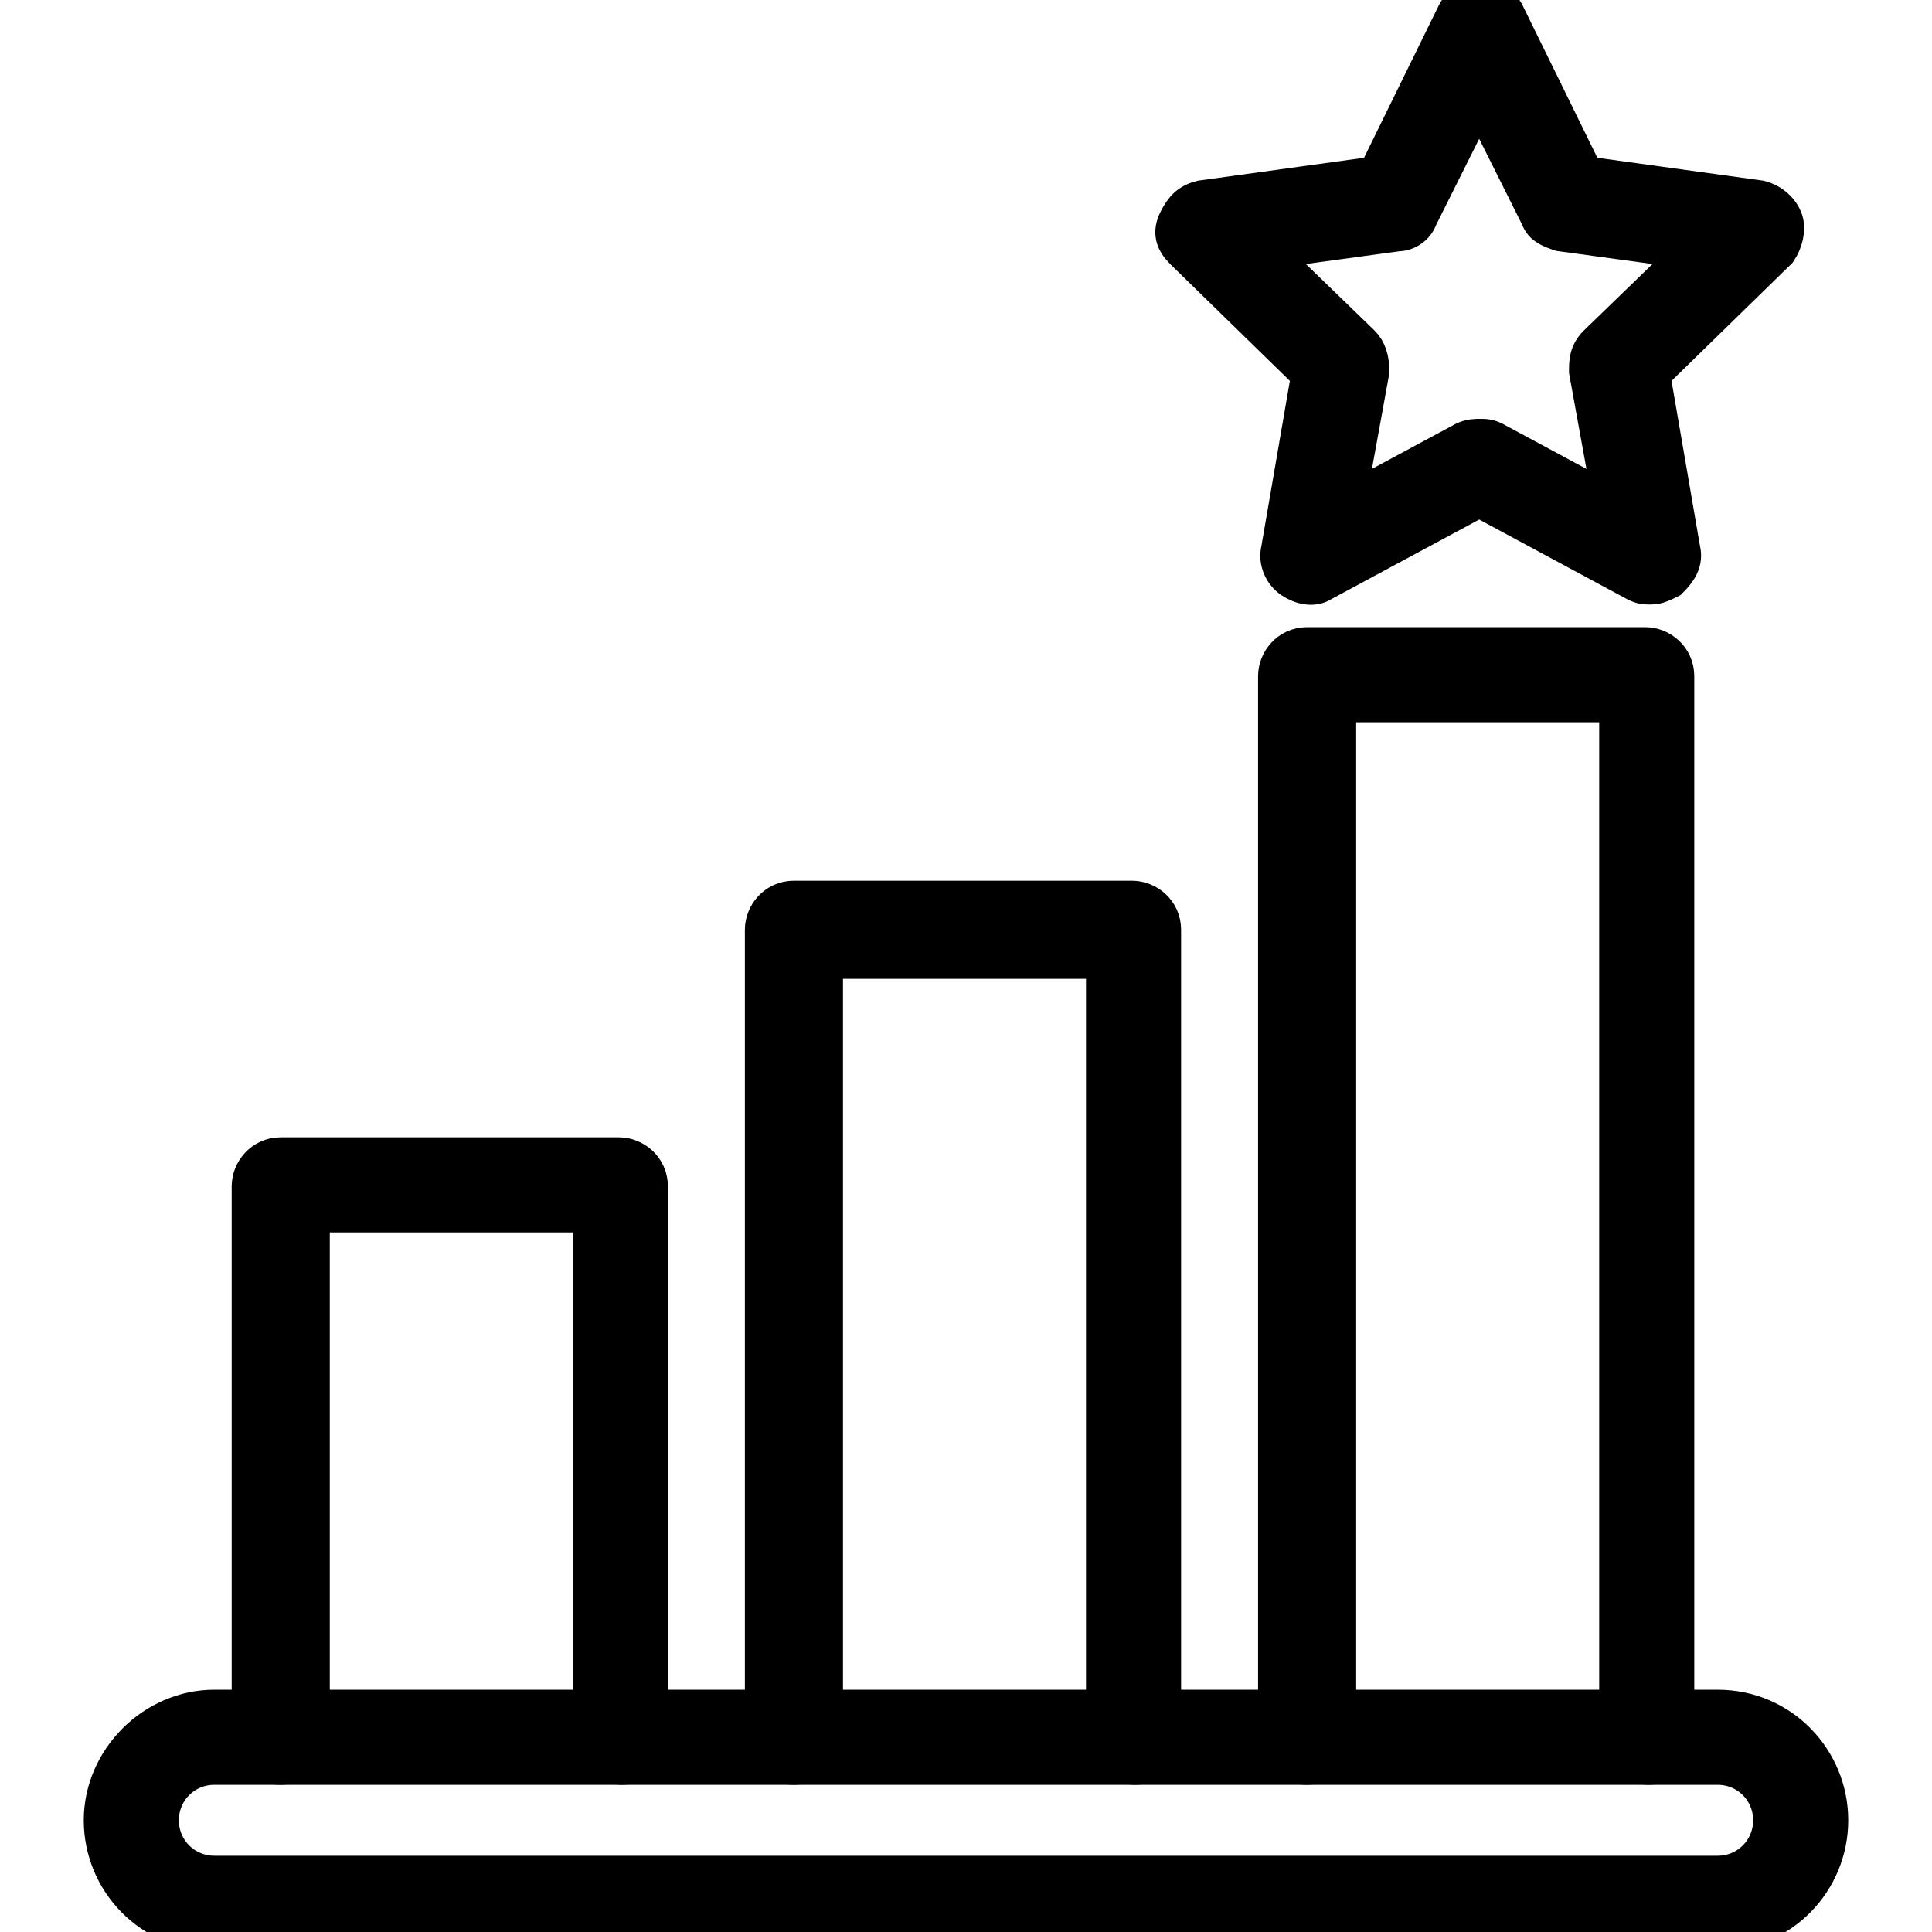
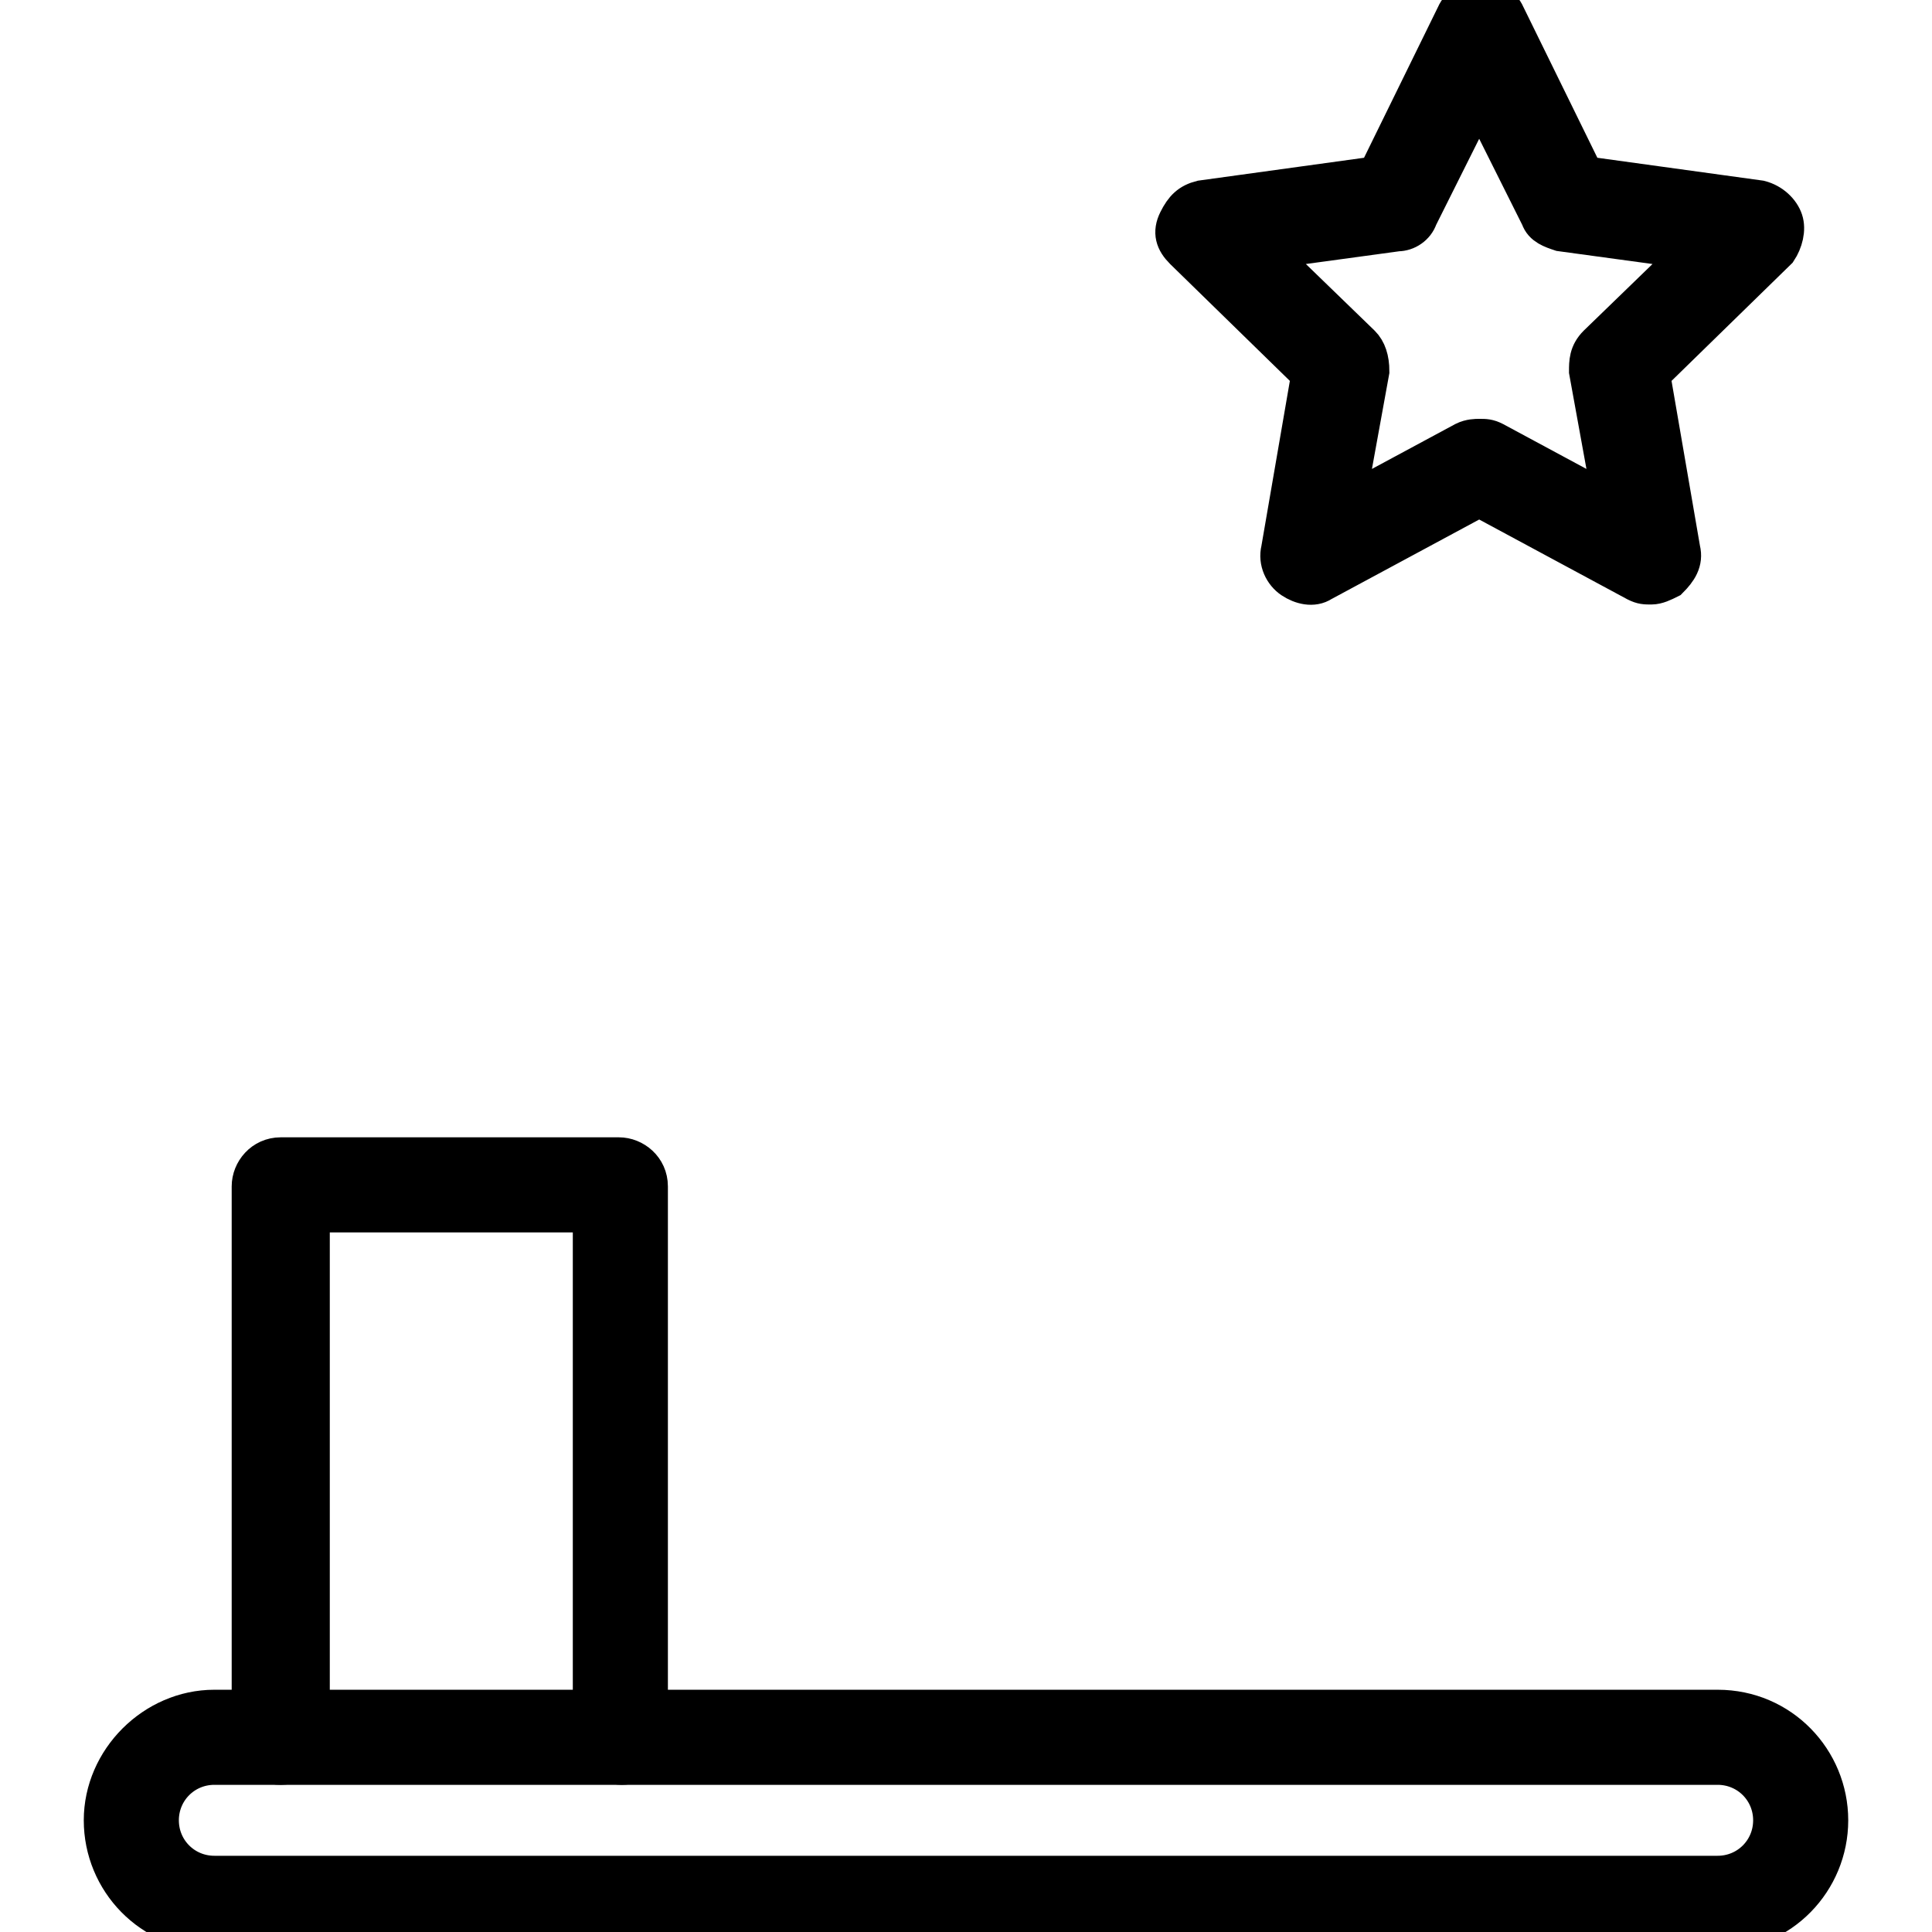
<svg xmlns="http://www.w3.org/2000/svg" version="1.1" id="Layer_1" x="0px" y="0px" viewBox="0 0 64 64" style="enable-background:new 0 0 64 64;" xml:space="preserve">
  <style type="text/css"> .st0{stroke:#000000;stroke-width:1.25;stroke-miterlimit:10;} </style>
  <g>
    <g>
      <g>
-         <path class="st0" d="M37.6,58.5c-0.5,0-1-0.4-1-1V31.8h-9.3v25.7c0,0.5-0.4,1-1,1s-1-0.4-1-1V30.8c0-0.5,0.4-1,1-1h11.2 c0.5,0,1,0.4,1,1v26.7C38.6,58.1,38.1,58.5,37.6,58.5z" />
-       </g>
+         </g>
      <g>
        <path class="st0" d="M20.6,58.5c-0.5,0-1-0.4-1-1V40.2h-9.3v17.3c0,0.5-0.4,1-1,1s-1-0.4-1-1V39.3c0-0.5,0.4-1,1-1h11.2 c0.5,0,1,0.4,1,1v18.3C21.5,58.1,21.1,58.5,20.6,58.5z" />
      </g>
      <g>
-         <path class="st0" d="M54.6,58.5c-0.5,0-1-0.4-1-1V23.3h-9.3v34.2c0,0.5-0.4,1-1,1s-1-0.4-1-1V22.4c0-0.5,0.4-1,1-1h11.2 c0.5,0,1,0.4,1,1v35.2C55.6,58,55.2,58.5,54.6,58.5z" />
-       </g>
+         </g>
    </g>
    <g>
      <path class="st0" d="M54.7,19.4c-0.2,0-0.3,0-0.5-0.1L49,16.5l-5.2,2.8c-0.3,0.2-0.7,0.1-1-0.1c-0.3-0.2-0.5-0.6-0.4-1l1-5.8 l-4.2-4.1c-0.3-0.3-0.4-0.6-0.2-1s0.4-0.6,0.8-0.7l5.8-0.8l2.6-5.3c0.3-0.7,1.4-0.7,1.7,0l2.6,5.3l5.8,0.8C58.7,6.7,59,7,59.1,7.3 s0,0.7-0.2,1l-4.2,4.1l1,5.8c0.1,0.4-0.1,0.7-0.4,1C55.1,19.3,54.9,19.4,54.7,19.4z M49,14.5c0.2,0,0.3,0,0.5,0.1l3.9,2.1 l-0.8-4.4c0-0.3,0-0.6,0.3-0.9l3.2-3.1l-4.4-0.6c-0.3-0.1-0.6-0.2-0.7-0.5l-2-4l-2,4c-0.1,0.3-0.4,0.5-0.7,0.5l-4.4,0.6l3.2,3.1 c0.2,0.2,0.3,0.5,0.3,0.9l-0.8,4.4l3.9-2.1C48.7,14.5,48.9,14.5,49,14.5z" />
    </g>
    <g>
      <path class="st0" d="M56.9,64H7.1c-2.1,0-3.7-1.7-3.7-3.7s1.7-3.7,3.7-3.7h49.8c2.1,0,3.7,1.7,3.7,3.7C60.6,62.3,59,64,56.9,64z M7.1,58.5c-1,0-1.8,0.8-1.8,1.8s0.8,1.8,1.8,1.8h49.8c1,0,1.8-0.8,1.8-1.8s-0.8-1.8-1.8-1.8H7.1z" />
    </g>
  </g>
</svg>